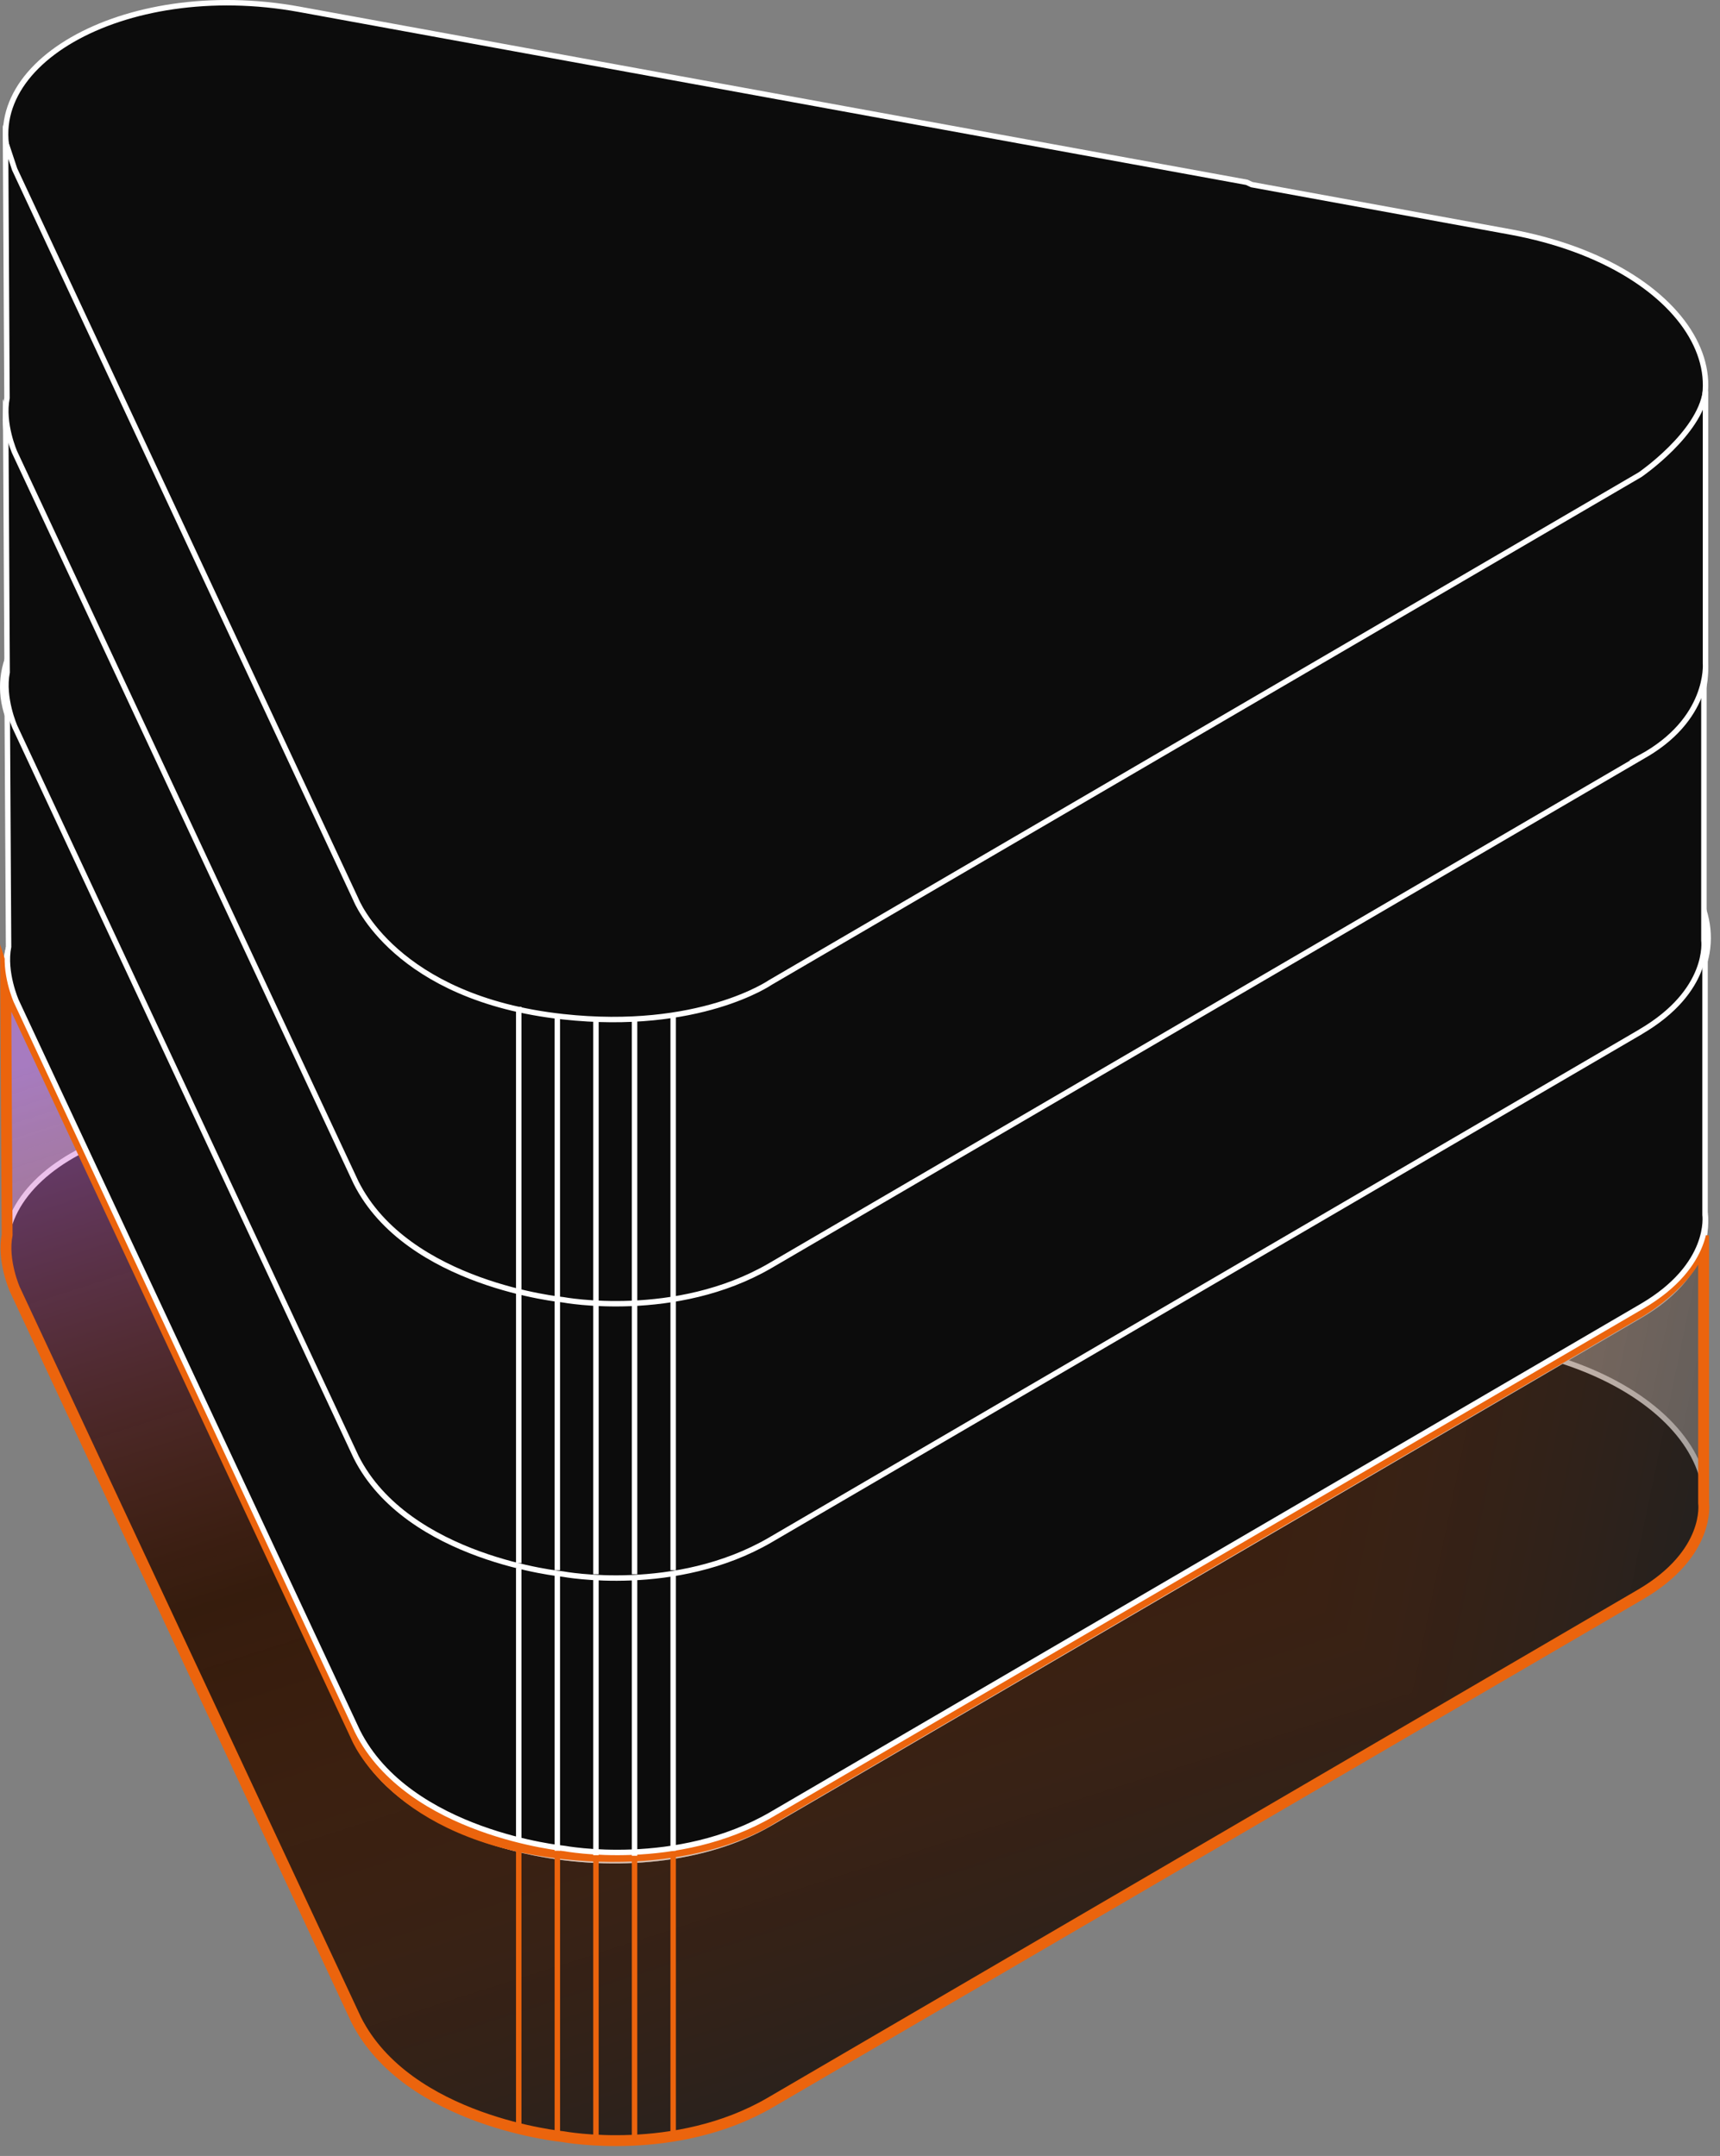
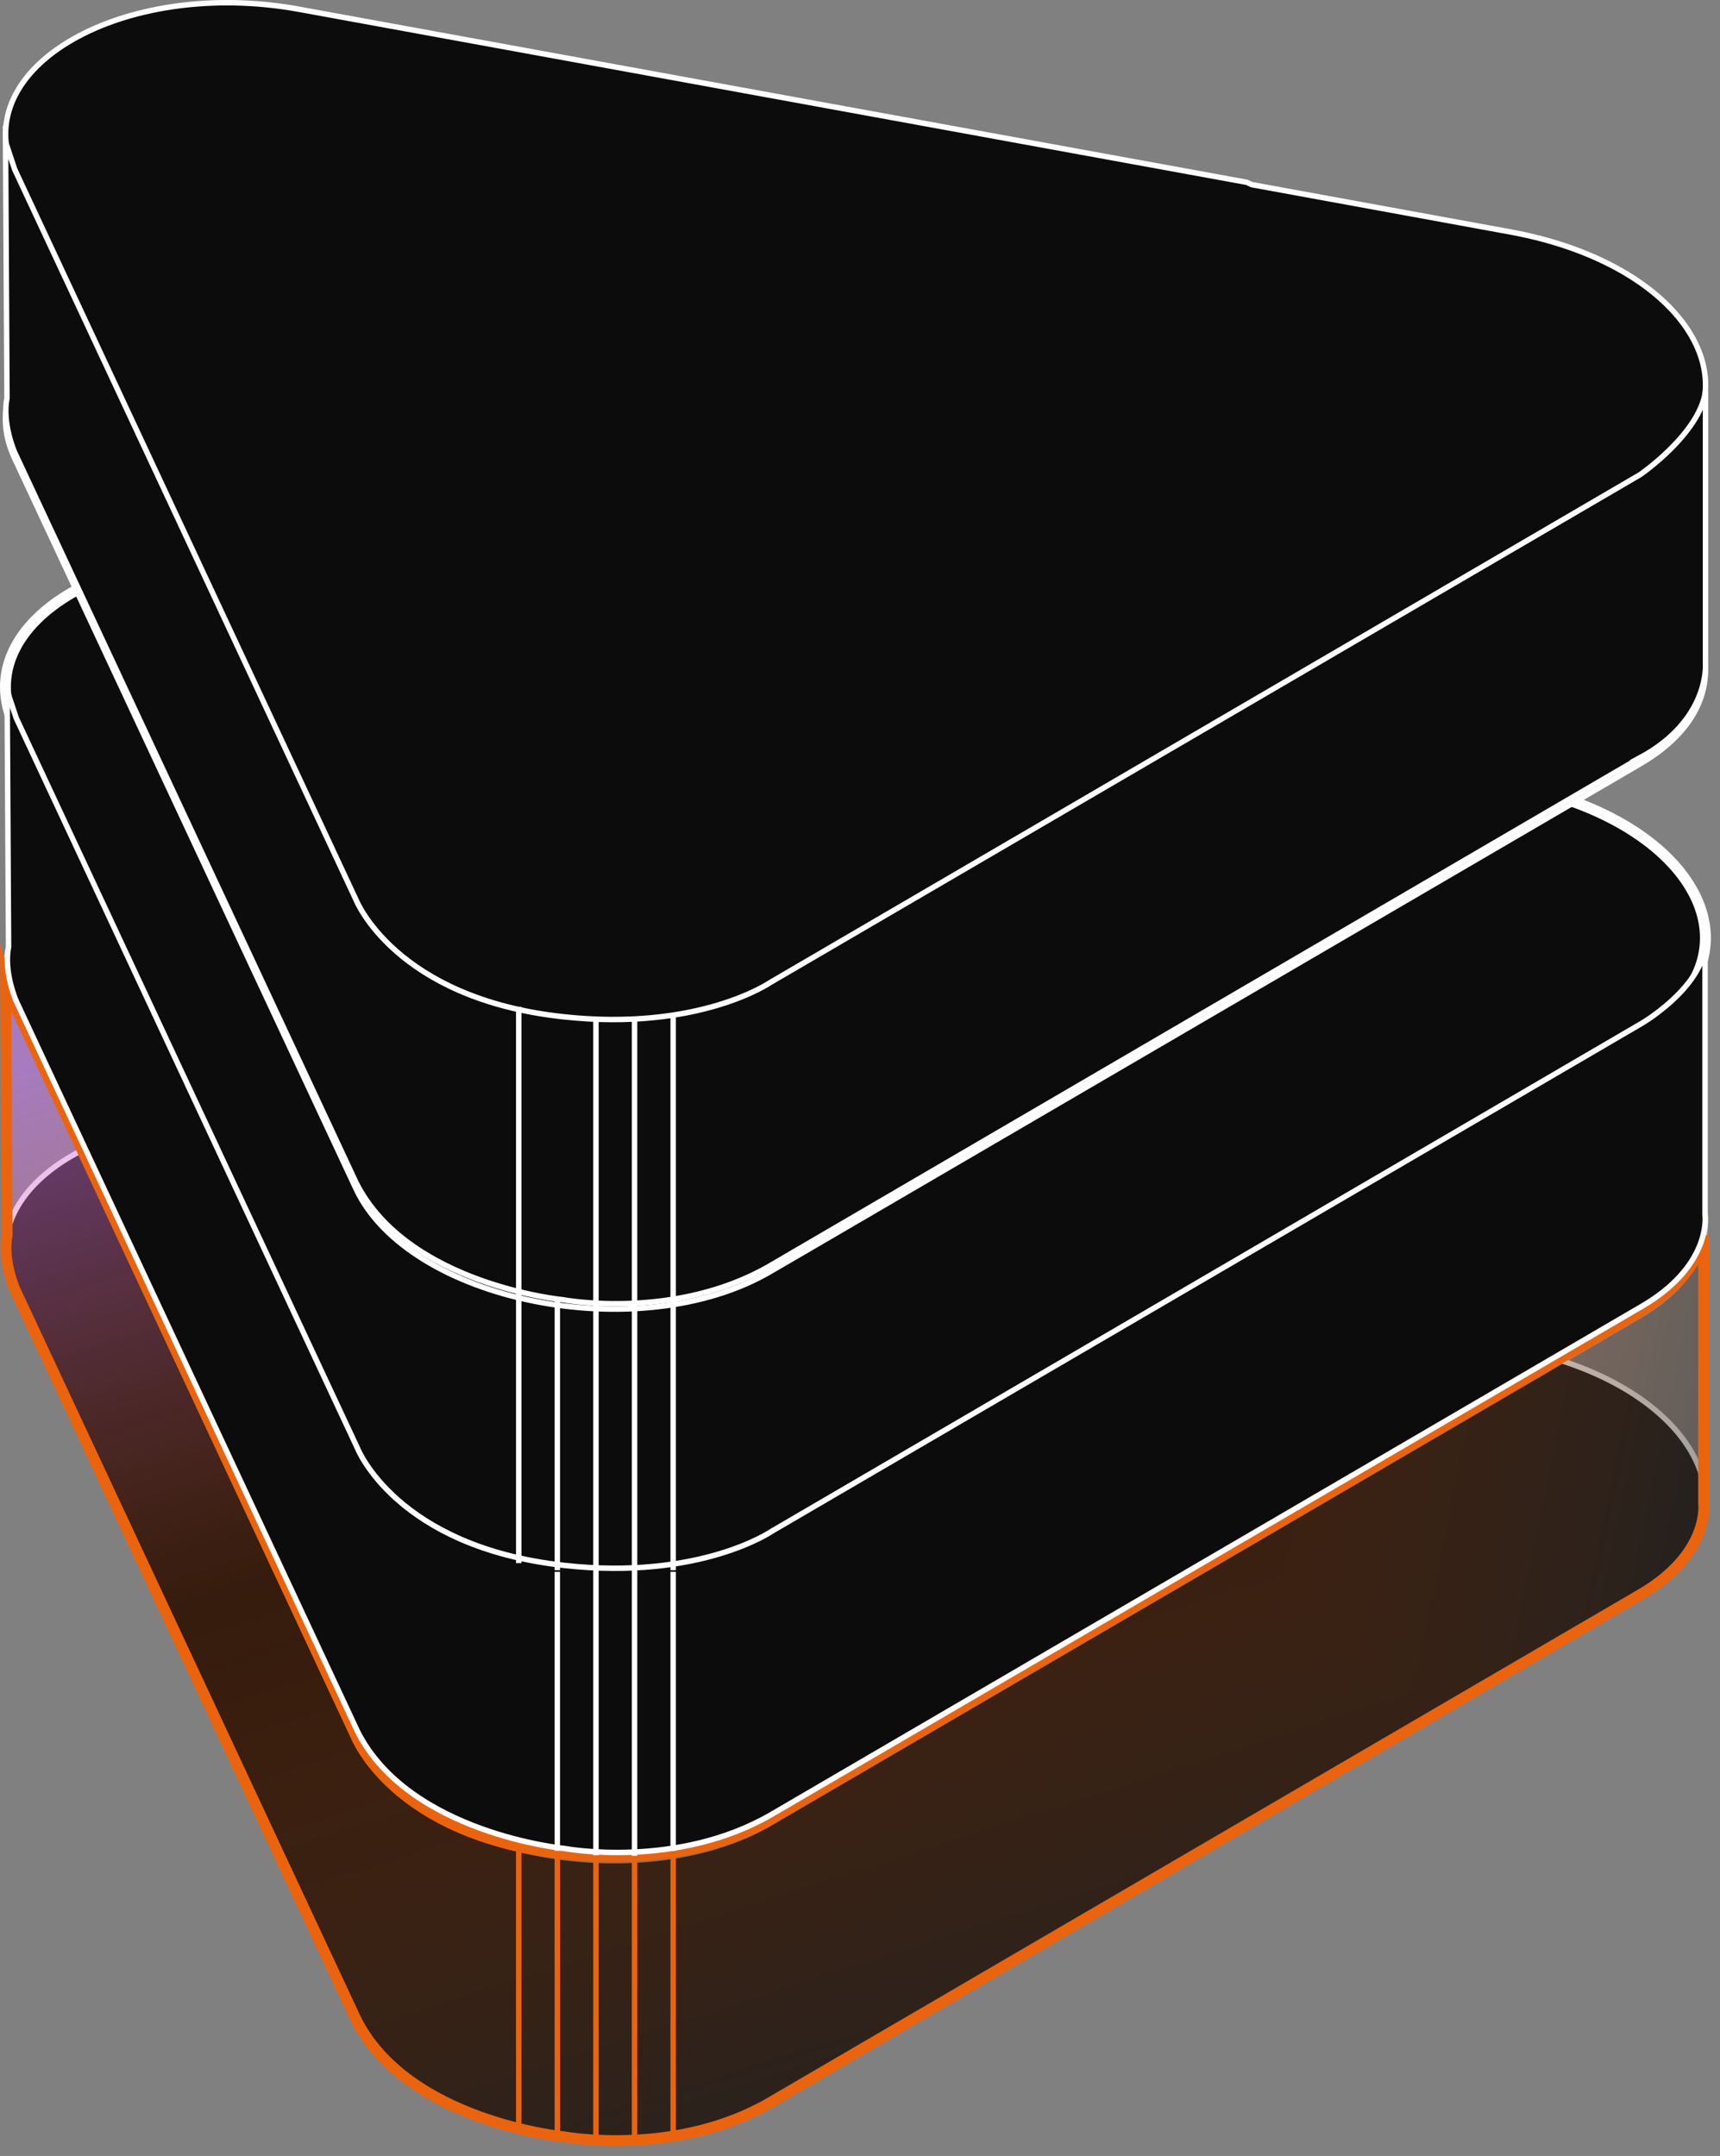
<svg xmlns="http://www.w3.org/2000/svg" width="158" height="198" viewBox="0 0 158 198" fill="none">
  <rect x="0" y="0" width="158" height="198" fill="#808080" stroke="none" />
  <path d="M138.735 123.798L114.985 119.454L114.533 119.242L27.488 103.342C11.282 100.38 -3.197 108.708 1.346 118.392L32.695 185.459C37.543 195.82 58.73 200.098 70.765 193.071L75.374 190.388L150.664 146.446C162.553 139.512 155.831 126.92 138.722 123.785L138.735 123.798Z" fill="#0C0C0C" stroke="white" stroke-width="0.5" stroke-miterlimit="10" />
-   <path d="M138.735 98.161L114.985 93.818L114.533 93.605L27.488 77.705C11.282 74.743 -3.197 83.071 1.346 92.755L32.695 159.823C37.543 170.184 58.73 174.461 70.765 167.434L75.374 164.751L150.664 120.809C162.553 113.875 155.831 101.283 138.722 98.148L138.735 98.161Z" fill="#0C0C0C" stroke="white" stroke-width="0.5" stroke-miterlimit="10" />
  <path opacity="0.5" d="M138.735 98.161L114.985 93.818L114.533 93.605L27.488 77.705C11.282 74.743 -3.197 83.071 1.346 92.755L32.695 159.823C37.543 170.184 58.73 174.461 70.765 167.434L75.374 164.751L150.664 120.809C162.553 113.875 155.831 101.283 138.722 98.148L138.735 98.161Z" fill="#0C0C0C" stroke="white" stroke-width="0.5" stroke-miterlimit="10" />
  <g clip-path="url(#paint0_diamond_2001_9_clip_path)" data-figma-skip-parse="true">
    <g transform="matrix(0.146 0.134 -0.226 0.253 28.688 62.713)">
      <rect x="0" y="0" width="938.129" height="351.218" fill="url(#paint0_diamond_2001_9)" opacity="0.5" shape-rendering="crispEdges" />
      <rect x="0" y="0" width="938.129" height="351.218" transform="scale(1 -1)" fill="url(#paint0_diamond_2001_9)" opacity="0.5" shape-rendering="crispEdges" />
      <rect x="0" y="0" width="938.129" height="351.218" transform="scale(-1 1)" fill="url(#paint0_diamond_2001_9)" opacity="0.5" shape-rendering="crispEdges" />
      <rect x="0" y="0" width="938.129" height="351.218" transform="scale(-1)" fill="url(#paint0_diamond_2001_9)" opacity="0.5" shape-rendering="crispEdges" />
    </g>
  </g>
  <path d="M150.677 146.446C150.677 146.446 79.492 187.997 70.778 193.084C62.064 198.172 51.73 196.232 51.73 196.232C51.73 196.232 37.437 194.864 32.708 185.473L1.359 118.405C1.359 118.405 0.19 115.762 0.655 113.411L0.522 89.886L1.359 92.41C4.959 100.114 32.708 159.477 32.708 159.477C32.708 159.477 36.268 168.55 51.73 170.237C64.229 171.605 70.778 167.089 70.778 167.089L150.677 120.451C150.677 120.451 155.964 117.369 156.495 113.464V138.038C156.495 138.038 157.173 142.66 150.677 146.446Z" data-figma-gradient-fill="{&quot;type&quot;:&quot;GRADIENT_DIAMOND&quot;,&quot;stops&quot;:[{&quot;color&quot;:{&quot;r&quot;:0.80249744653701782,&quot;g&quot;:0.46135661005973816,&quot;b&quot;:1.0,&quot;a&quot;:1.0},&quot;position&quot;:0.14903846383094788},{&quot;color&quot;:{&quot;r&quot;:0.91372549533843994,&quot;g&quot;:0.37647059559822083,&quot;b&quot;:0.066666670143604279,&quot;a&quot;:0.37000000476837158},&quot;position&quot;:0.45192307233810425},{&quot;color&quot;:{&quot;r&quot;:0.20784313976764679,&quot;g&quot;:0.20784313976764679,&quot;b&quot;:0.20784313976764679,&quot;a&quot;:1.0},&quot;position&quot;:0.85096156597137451}],&quot;stopsVar&quot;:[{&quot;color&quot;:{&quot;r&quot;:0.80249744653701782,&quot;g&quot;:0.46135661005973816,&quot;b&quot;:1.0,&quot;a&quot;:1.0},&quot;position&quot;:0.14903846383094788},{&quot;color&quot;:{&quot;r&quot;:0.91372549533843994,&quot;g&quot;:0.37647059559822083,&quot;b&quot;:0.066666670143604279,&quot;a&quot;:0.37000000476837158},&quot;position&quot;:0.45192307233810425},{&quot;color&quot;:{&quot;r&quot;:0.20784313976764679,&quot;g&quot;:0.20784313976764679,&quot;b&quot;:0.20784313976764679,&quot;a&quot;:1.0},&quot;position&quot;:0.85096156597137451}],&quot;transform&quot;:{&quot;m00&quot;:292.26419067382812,&quot;m01&quot;:-451.1716308593750,&quot;m02&quot;:108.14161682128906,&quot;m10&quot;:267.76394653320312,&quot;m11&quot;:506.89044189453125,&quot;m12&quot;:-324.61410522460938},&quot;opacity&quot;:0.50,&quot;blendMode&quot;:&quot;NORMAL&quot;,&quot;visible&quot;:true}" stroke="#EB640D" stroke-miterlimit="10" />
  <path d="M61.838 170.091V196.166" stroke="#EB640D" stroke-width="0.5" stroke-miterlimit="10" />
  <path d="M58.291 170.449V196.538" stroke="#EB640D" stroke-width="0.5" stroke-miterlimit="10" />
  <path d="M54.745 170.237V196.538" stroke="#EB640D" stroke-width="0.5" stroke-miterlimit="10" />
  <path d="M51.198 170.237V196.166" stroke="#EB640D" stroke-width="0.5" stroke-miterlimit="10" />
  <path d="M47.651 169.851V195.502" stroke="#EB640D" stroke-width="0.5" stroke-miterlimit="10" />
  <path d="M138.735 72.092L114.985 67.748L114.533 67.536L27.488 51.636C11.282 48.674 -3.197 57.002 1.346 66.686L32.695 133.753C37.543 144.114 58.73 148.392 70.765 141.365L75.374 138.681L150.664 94.74C162.553 87.806 155.831 75.214 138.722 72.079L138.735 72.092Z" fill="#0C0C0C" stroke="white" stroke-miterlimit="10" />
  <path d="M150.809 119.98C150.809 119.98 79.623 161.53 70.909 166.618C62.196 171.705 51.861 169.766 51.861 169.766C51.861 169.766 37.568 168.398 32.839 159.006L1.491 91.939C1.491 91.939 0.322 89.295 0.787 86.944L0.654 63.419L1.491 65.943C5.09 73.647 32.839 133.011 32.839 133.011C32.839 133.011 36.399 142.083 51.861 143.77C64.361 145.138 70.909 140.622 70.909 140.622L150.809 93.984C150.809 93.984 156.095 90.903 156.627 86.997V111.571C156.627 111.571 157.304 116.194 150.809 119.98Z" fill="#0C0C0C" stroke="white" stroke-width="0.5" stroke-miterlimit="10" />
  <path d="M61.838 144.357V169.973" stroke="white" stroke-width="0.5" stroke-miterlimit="10" />
  <path d="M58.291 144.54V170.432" stroke="white" stroke-width="0.5" stroke-miterlimit="10" />
  <path d="M54.745 144.54V170.379" stroke="white" stroke-width="0.5" stroke-miterlimit="10" />
  <path d="M51.198 144.357V169.973" stroke="white" stroke-width="0.5" stroke-miterlimit="10" />
-   <path d="M47.651 144.015V169.12" stroke="white" stroke-width="0.5" stroke-miterlimit="10" />
  <path d="M138.735 47.503L114.985 43.16L114.533 42.947L27.488 27.047C11.282 24.085 -3.197 32.413 1.346 42.097L32.695 109.165C37.543 119.526 58.73 123.803 70.765 116.776L75.374 114.093L150.664 70.151C162.553 63.218 155.831 50.625 138.722 47.49L138.735 47.503Z" fill="#0C0C0C" stroke="white" stroke-width="0.5" stroke-miterlimit="10" />
-   <path d="M150.677 94.779C150.677 94.779 79.492 136.329 70.778 141.417C62.064 146.504 51.73 144.565 51.73 144.565C51.73 144.565 37.437 143.197 32.708 133.805L1.359 66.738C1.359 66.738 0.19 64.094 0.655 61.743L0.522 38.218L1.359 40.742C4.959 48.447 32.708 107.597 32.708 107.597C32.708 107.597 36.892 116.922 52.58 118.436C64.309 119.565 70.778 115.209 70.778 115.209L150.704 68.106C150.704 68.106 155.991 65.024 156.522 61.119V86.357C156.522 86.357 157.173 90.98 150.691 94.766L150.677 94.779Z" fill="#0C0C0C" stroke="white" stroke-width="0.5" stroke-miterlimit="10" />
  <path d="M61.838 118.184V144.206" stroke="white" stroke-width="0.5" stroke-miterlimit="10" />
  <path d="M58.292 118.543V144.578" stroke="white" stroke-width="0.5" stroke-miterlimit="10" />
  <path d="M54.745 118.543V144.578" stroke="white" stroke-width="0.5" stroke-miterlimit="10" />
  <path d="M51.199 118.184V144.206" stroke="white" stroke-width="0.5" stroke-miterlimit="10" />
  <path d="M47.652 117.493V143.555" stroke="white" stroke-width="0.5" stroke-miterlimit="10" />
  <path d="M138.735 46.937L114.984 42.594L114.533 42.381L27.487 26.481C11.281 23.519 -3.198 31.848 1.345 41.531L32.694 108.599C37.542 118.96 58.729 123.237 70.764 116.21L75.373 113.527L150.663 69.585C162.552 62.652 155.831 50.059 138.722 46.924L138.735 46.937Z" fill="#0C0C0C" />
  <path d="M138.735 21.3L114.985 16.957L114.533 16.744L27.501 0.857C11.295 -2.105 -3.184 6.224 1.359 15.907L32.708 82.975C37.556 93.336 58.743 97.613 70.778 90.586L75.387 87.903L150.677 43.962C162.566 37.028 155.844 24.435 138.735 21.3Z" fill="#0C0C0C" stroke="white" stroke-width="0.5" stroke-miterlimit="10" />
  <path d="M150.677 69.585C150.677 69.585 79.492 111.136 70.778 116.223C62.064 121.311 51.729 119.371 51.729 119.371C51.729 119.371 37.437 118.003 32.708 108.612L1.346 41.544C1.346 41.544 0.177 38.901 0.642 36.55L0.509 13.025L1.346 15.549C4.945 23.253 32.694 82.616 32.694 82.616C32.694 82.616 36.254 91.689 51.716 93.376C64.216 94.744 70.764 90.228 70.764 90.228L150.664 43.59C150.664 43.59 156.123 39.844 156.668 35.939V60.925C156.668 60.925 157.106 66.105 150.664 69.585H150.677Z" fill="#0C0C0C" stroke="white" stroke-width="0.5" stroke-miterlimit="10" />
  <path d="M61.838 93.137V119.159" stroke="white" stroke-width="0.5" stroke-miterlimit="10" />
  <path d="M58.291 93.509V119.531" stroke="white" stroke-width="0.5" stroke-miterlimit="10" />
  <path d="M54.745 93.509V119.531" stroke="white" stroke-width="0.5" stroke-miterlimit="10" />
-   <path d="M51.198 93.137V119.159" stroke="white" stroke-width="0.5" stroke-miterlimit="10" />
  <path d="M47.651 92.459V118.508" stroke="white" stroke-width="0.5" stroke-miterlimit="10" />
  <defs>
    <clipPath id="paint0_diamond_2001_9_clip_path">
      <path d="M150.677 146.446C150.677 146.446 79.492 187.997 70.778 193.084C62.064 198.172 51.73 196.232 51.73 196.232C51.73 196.232 37.437 194.864 32.708 185.473L1.359 118.405C1.359 118.405 0.19 115.762 0.655 113.411L0.522 89.886L1.359 92.41C4.959 100.114 32.708 159.477 32.708 159.477C32.708 159.477 36.268 168.55 51.73 170.237C64.229 171.605 70.778 167.089 70.778 167.089L150.677 120.451C150.677 120.451 155.964 117.369 156.495 113.464V138.038C156.495 138.038 157.173 142.66 150.677 146.446Z" stroke-miterlimit="10" />
    </clipPath>
    <linearGradient id="paint0_diamond_2001_9" x1="0" y1="0" x2="500" y2="500" gradientUnits="userSpaceOnUse">
      <stop offset="0.149" stop-color="#CD76FF" />
      <stop offset="0.452" stop-color="#E96011" stop-opacity="0.37" />
      <stop offset="0.851" stop-color="#353535" />
    </linearGradient>
  </defs>
</svg>